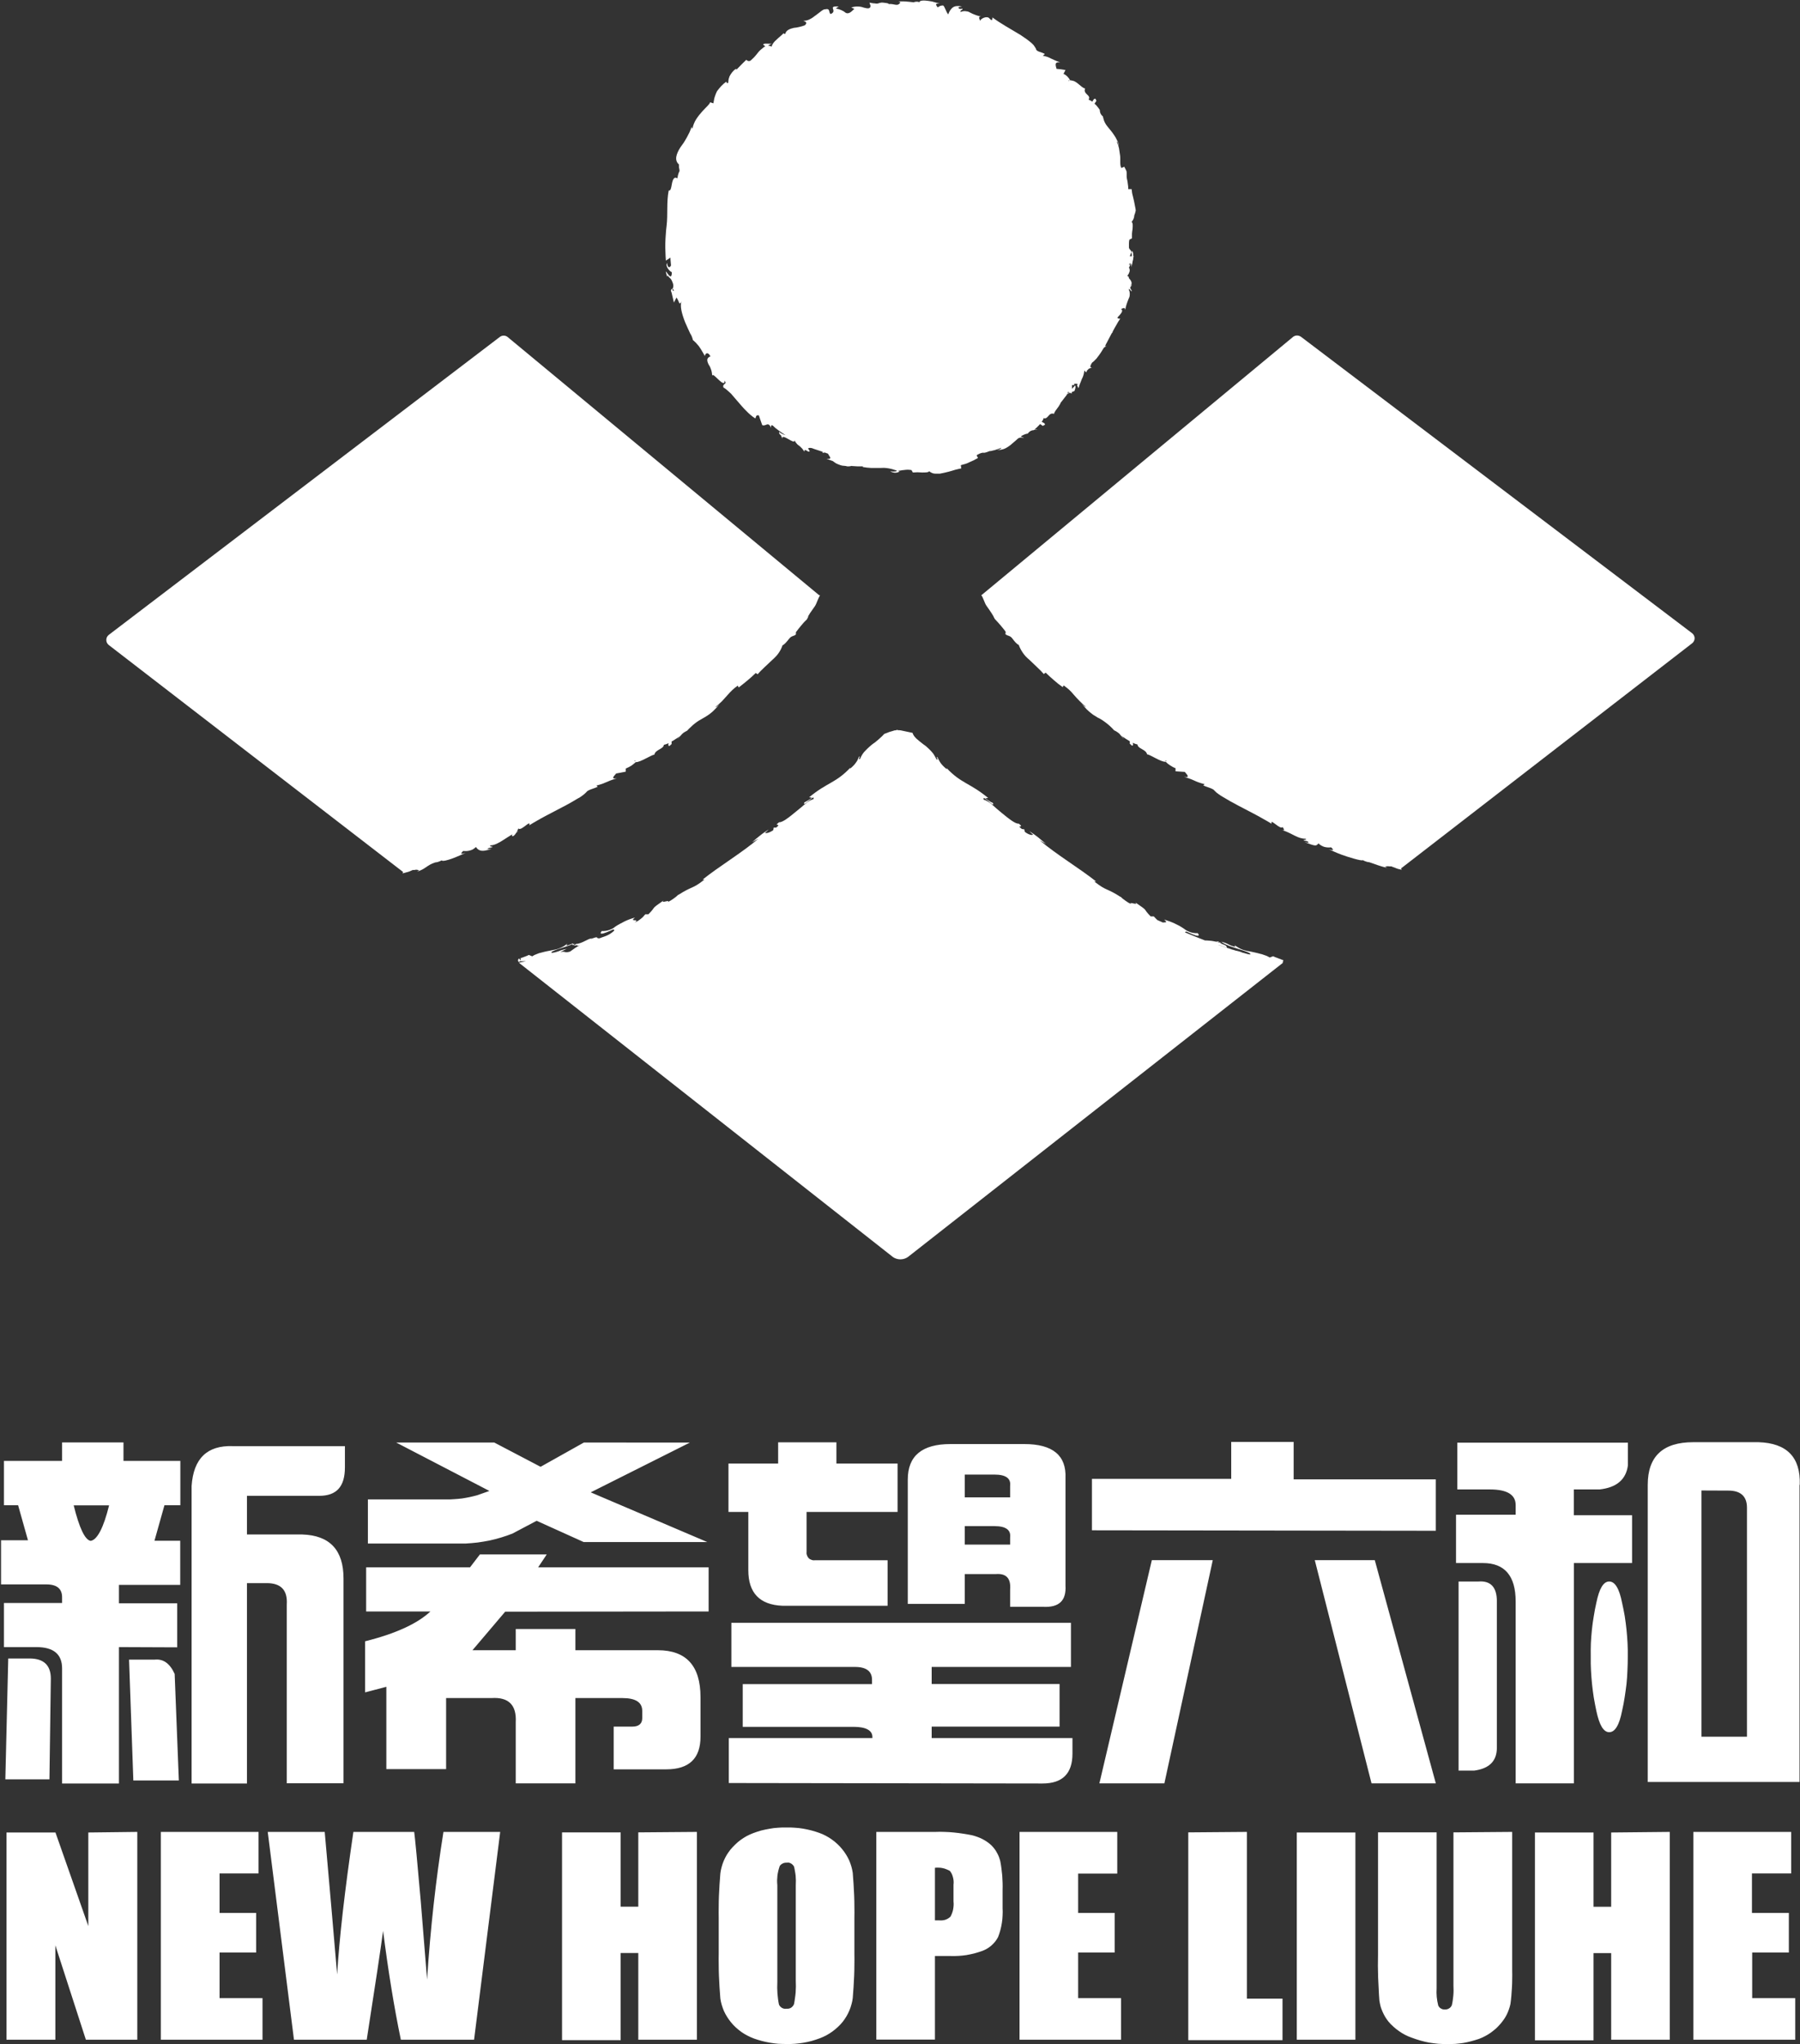
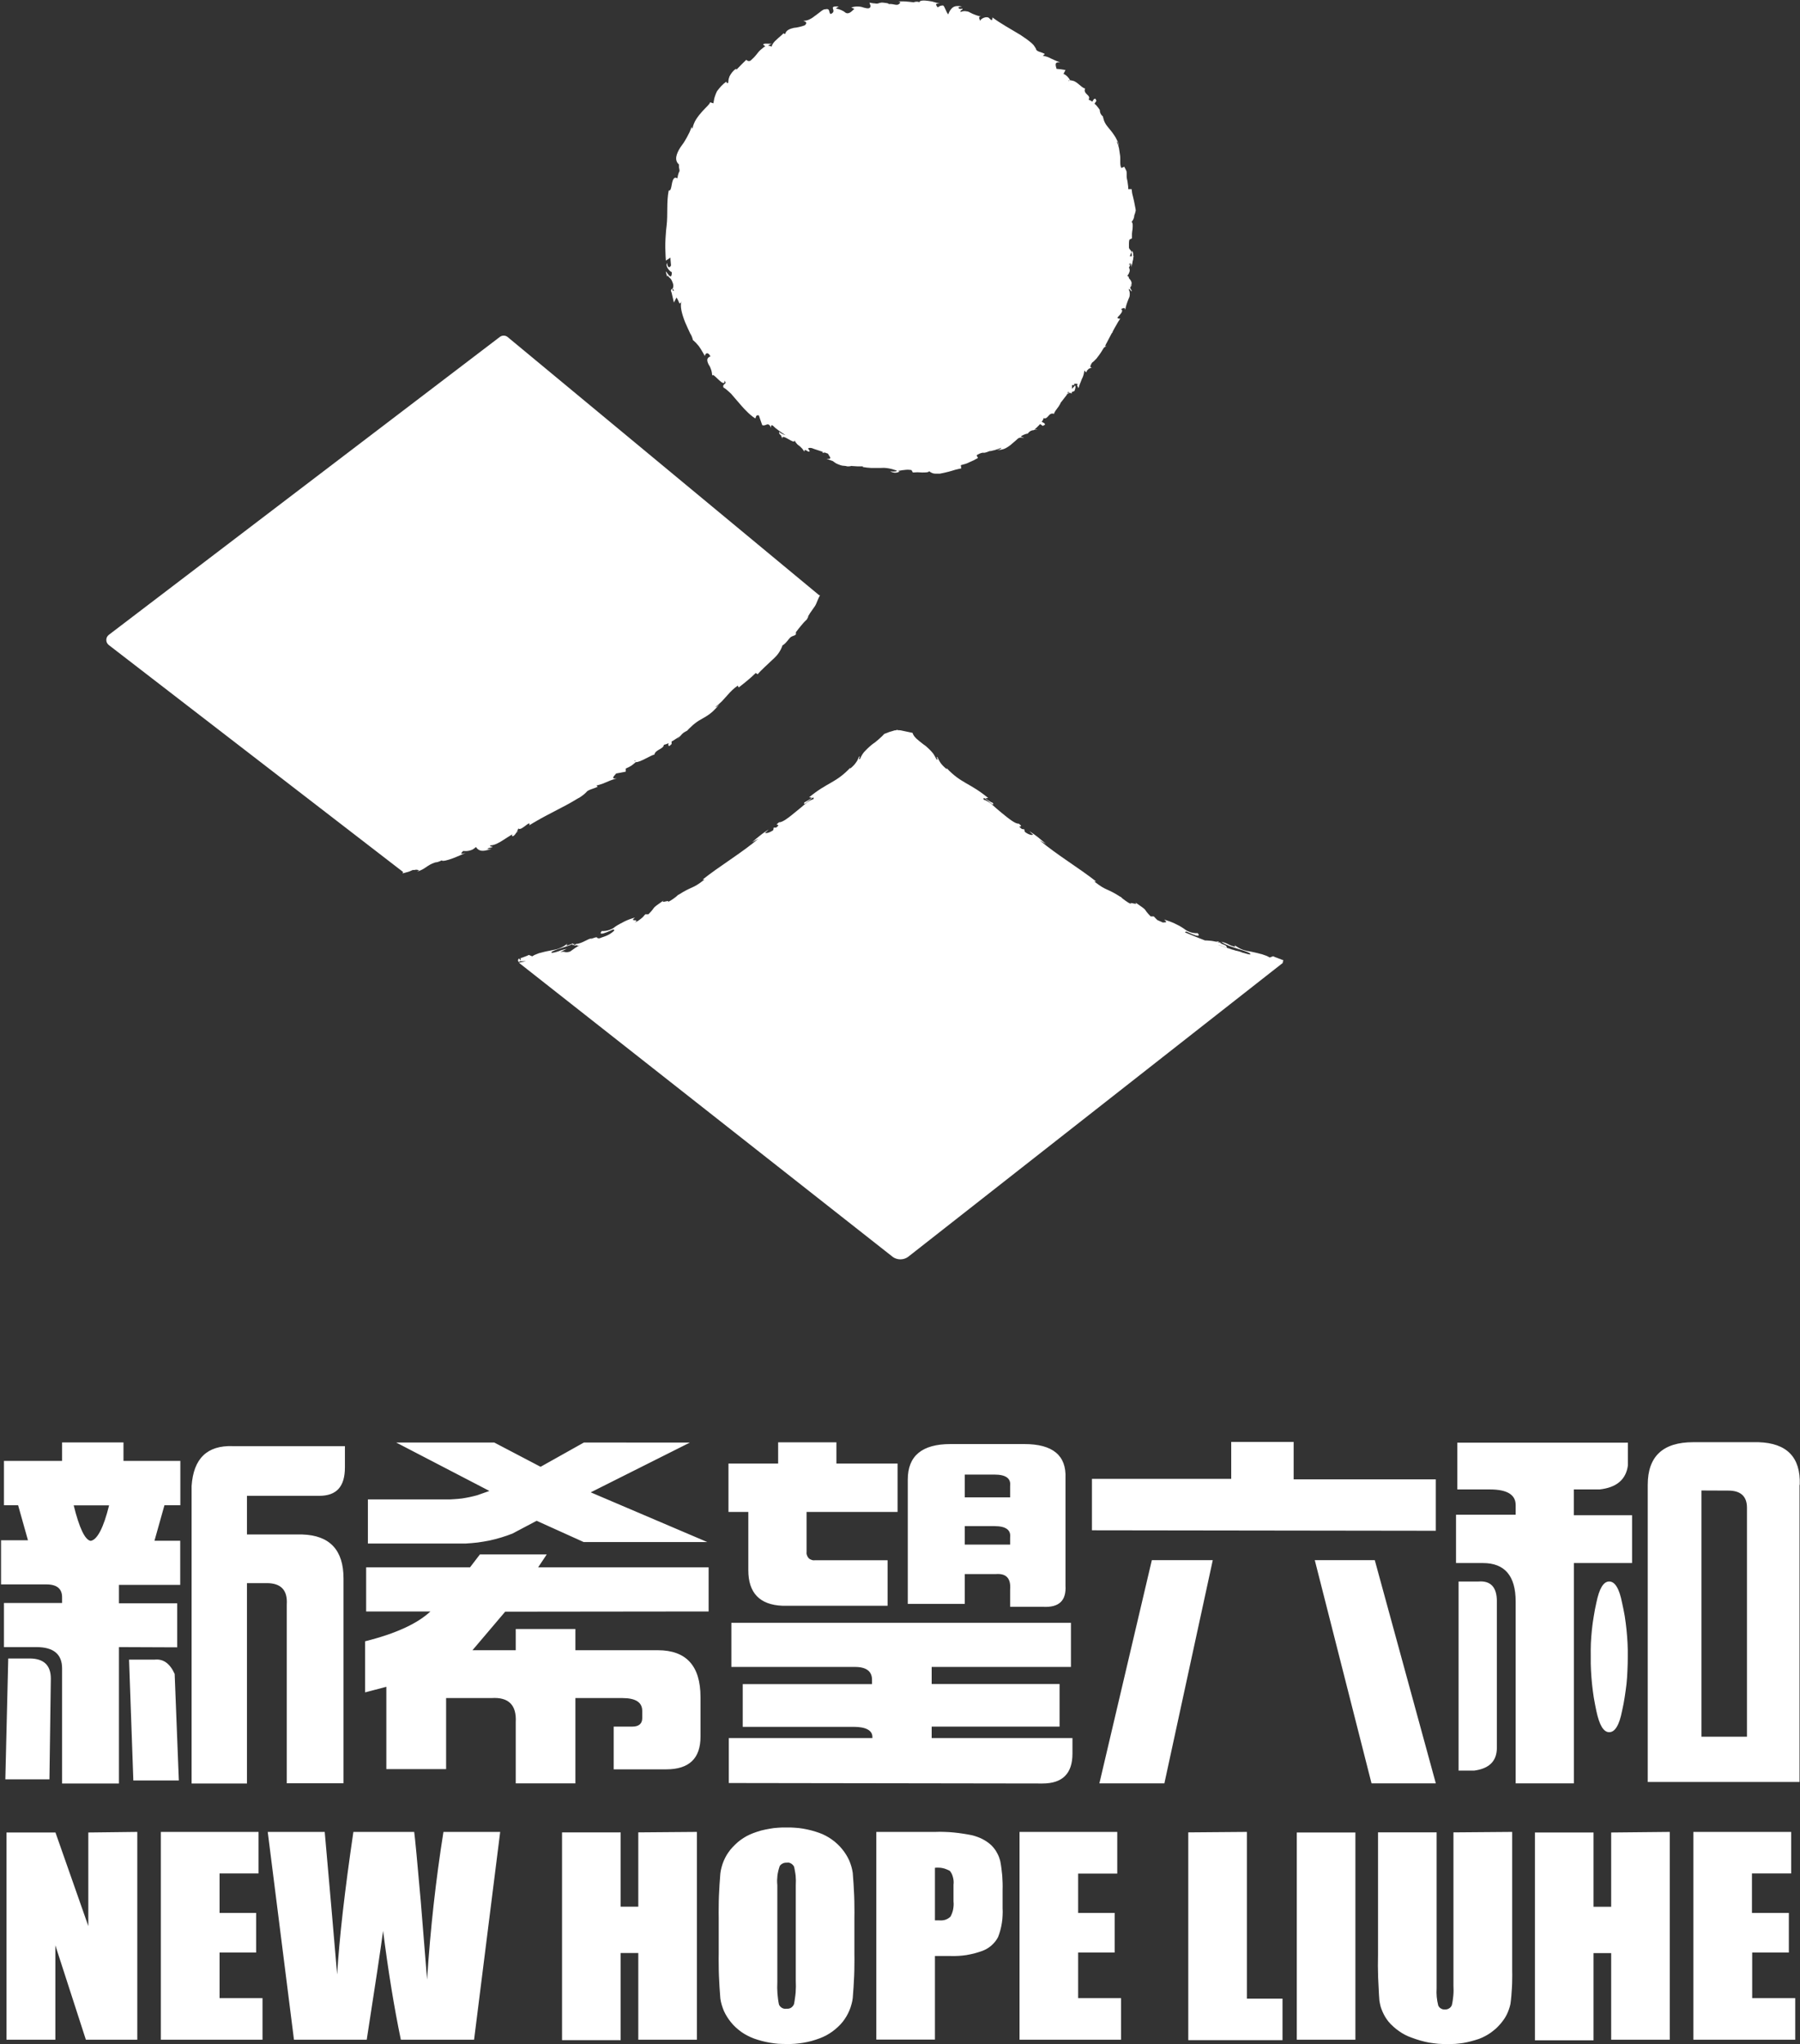
<svg xmlns="http://www.w3.org/2000/svg" version="1.2" viewBox="0 0 1551 1761" width="1551" height="1761">
  <rect x="0" y="0" width="1551" height="1761" fill="#333333" stroke="none" />
  <style>.a{fill:#fff}</style>
  <path class="a" d="m674.2 1383.2c-19.6-0.8-29.4-11.1-29.4-30.6v-50.2h-17.1v-41.7h42.8v-18.3h50.2v18.3h52.7v41.7h-78.4v34.2c-0.1 1-0.1 2 0.3 3 0.3 1 0.8 1.8 1.5 2.6 0.7 0.7 1.6 1.2 2.6 1.5 0.9 0.4 2 0.4 3 0.3h62.4v39.2zm732.1-36.8h-50.1v189.8h-50.2v-156.6q0-33.2-28.2-33.2h-23.2v-41.6h51.4v-8.3q0-13.5-22.2-13.5h-28.1v-40.3h147v19.6c-1.6 12.2-9.8 19.1-24.4 20.7h-22.2v22.2h50.2zm-149.5 15.9h17.1q15.9-1.2 15.9 17.1v126.1c0 11.5-6.6 18-19.6 19.7h-13.4c0 0 0-162.8 0-162.9zm113.9 64.9q-0.1-5.9 0.1-11.7 0.3-5.9 0.9-11.7 0.6-5.8 1.6-11.6 0.9-5.8 2.2-11.5c2.5-12.3 6.1-18.4 11.1-18.4 5 0 8.7 6.1 11.1 18.4q1.3 5.7 2.3 11.5 0.9 5.8 1.5 11.6 0.6 5.8 0.9 11.7 0.3 5.8 0.2 11.7 0 5.9-0.3 11.7-0.2 5.9-0.8 11.7-0.7 5.8-1.6 11.6-0.9 5.8-2.2 11.5c-2.4 12.3-6.1 18.4-11.1 18.4-4.9 0-8.5-6.1-11.1-18.4q-1.2-5.7-2.2-11.5-0.9-5.8-1.5-11.6-0.6-5.8-0.9-11.7-0.3-5.8-0.2-11.7zm179.9-148.2v256h-130.8v-256q0-36.7 39.2-36.7h56.3q36.7 1.2 35.5 36.7zm-84.5 4.9v212.1h39.2v-197.3c0-9.8-5.5-14.7-15.9-14.7zm-525.2 34.3v-44.3h120v-31.8h53.8v32.2h122.5v44.3zm51.4 25.7h52.7l-41.7 192.3h-56l45.2-192.3zm192.3 0l52.6 192.3h-55.4l-48.9-192.3zm-749.3 44.4q-13.4 15.9-28.2 33.2h37.3v-18.3h51.4v18.3h71q36.8 0 36.8 40.4v34.1c0 18.7-9.8 28.1-29.5 28.1h-45.3v-36.8h16c5.5 0 8.6-2.4 8.6-7.3v-6.2c0-7.4-5.6-11.1-17.2-11.1h-40.4v73.5h-51.4v-52.7q1.2-22.2-20.8-20.8h-39.2v61.2h-51.5v-70.9l-18.3 4.8v-44q39.2-9.8 56.3-25.7h-55.4v-38h89.5l8.5-11.1h57.6l-7.4 11.1h146.9v38zm159.2-145.7l-85.5 42.9 100.4 42.8h-106.5l-40.5-18.3-20.8 11q-4.8 1.9-9.8 3.4-5 1.5-10 2.6-5.1 1-10.2 1.7-5.2 0.6-10.4 0.9h-84.2v-38h67.3q3.4 0.1 6.8-0.2 3.4-0.2 6.8-0.6 3.4-0.5 6.7-1.2 3.3-0.7 6.6-1.6l10.5-3.7-80.3-41.7h84.5l39.9 20.9 37.3-20.9zm-492 176.2v117.5h-49v-99.1q0-18.4-22.1-18.4h-28v-38h50.1v-4.9c0-7.3-4.4-11.1-13.5-11.1h-39.1v-38h23.2l-8.5-30.2h-12.2v-38.2h50.1v-15.9h52.9v15.9h49v38.2h-13.7l-8.6 30.6h22.2v38h-52.8v15.9h50.2v37.9zm-95.4 9.8h18.3q18.3 0 18.4 17.2l-1.2 86.9h-38zm86.9-131.9h-30.5c4.8 19.5 9.7 29.8 14.6 30.6 5.6-0.8 11.1-11.1 15.9-30.6zm17.2 132.9h22.1c7.4-0.8 13.1 3.3 17.2 12.3l3.6 91.8h-39.2zm53.9-149.6q2.4-35.5 35.5-34.3h96.6v18.3c0 16.7-7.3 24.5-22.1 24.5h-62.3v33.3h47.8q35.4 1.2 35.4 37.9v176.4h-48.9v-154q1.2-18.4-17.2-18.4h-17.1v172.6h-47.7v-255.9zm1294 298h84.3v35.8h-33.8v34h31.8v34.1h-31.6v39.3h37.1v35.8h-87.8v-178.6zm-20.3 0v179h-50.5v-74.6h-15.2v75.1h-50.5v-179h50.5v64h15.2v-64zm-135.8 0v119.6q0.1 3.6 0 7.2 0 3.6-0.2 7.1-0.2 3.6-0.5 7.2-0.3 3.6-0.8 7.1-0.5 2.4-1.3 4.6-0.8 2.3-1.8 4.4-1.1 2.2-2.4 4.1-1.4 2-2.9 3.8-1.9 2.2-4 4.2-2.2 1.9-4.5 3.6-2.4 1.7-4.9 3-2.6 1.4-5.3 2.4-3.3 1.1-6.7 2-3.3 0.9-6.8 1.5-3.4 0.5-6.9 0.8-3.4 0.2-6.9 0.1-4 0.1-7.9-0.2-3.9-0.4-7.8-1-3.8-0.7-7.6-1.8-3.8-1.1-7.5-2.5-2.9-1-5.6-2.4-2.7-1.4-5.2-3.2-2.5-1.7-4.8-3.8-2.3-2-4.3-4.4-1.5-1.9-2.8-4-1.3-2.2-2.3-4.5-1-2.2-1.7-4.6-0.6-2.4-1-4.9-0.4-4.9-0.6-9.9-0.3-5-0.5-9.9-0.1-5-0.2-10 0-4.9 0.1-9.9v-105.3h50.5v134.2q-0.1 1.9-0.1 3.8 0.1 1.9 0.2 3.8 0.2 1.9 0.5 3.7 0.4 1.9 0.8 3.7 0.4 0.8 1 1.5 0.5 0.6 1.3 1 0.7 0.5 1.6 0.7 0.8 0.2 1.7 0.1 0.9 0.1 1.9-0.1 0.9-0.2 1.7-0.7 0.9-0.5 1.5-1.2 0.6-0.7 1-1.6 0.5-2.1 0.8-4.2 0.3-2.1 0.5-4.2 0.2-2.2 0.2-4.3 0-2.1-0.1-4.3v-131.9zm-135.1 179h-50.5v-178.5h50.5v179zm-93.5-179v143.6h30.7v35.8h-81.2v-179zm-195.9 0h84.2v35.9h-33.7v33.9h31.5v34.1h-31.5v39.3h37v35.8h-87.5v-178.5zm-123.4 0h50.9q4-0.2 8 0 4 0.1 7.9 0.5 4 0.4 7.9 1 4 0.6 7.9 1.4 2.3 0.6 4.5 1.4 2.3 0.8 4.4 1.9 2.1 1.1 4 2.4 2 1.4 3.7 3 1.4 1.4 2.6 3 1.2 1.5 2.1 3.3 1 1.7 1.7 3.5 0.7 1.9 1.2 3.8 0.6 3.1 1 6.2 0.4 3.1 0.7 6.2 0.2 3.1 0.3 6.2 0.1 3.1 0 6.2v15.7q0.2 3.1 0 6.3-0.1 3.2-0.6 6.3-0.5 3.2-1.3 6.2-0.8 3.1-2 6.1-1.1 2.1-2.6 4-1.5 1.8-3.3 3.4-1.8 1.5-3.8 2.7-2.1 1.2-4.4 2-3.2 1.1-6.5 2-3.3 0.8-6.7 1.4-3.3 0.5-6.7 0.7-3.5 0.2-6.9 0.1h-13.5v72h-50.5v-178.5zm50.5 30.6v45.6q2.1 0 3.7 0 1.3 0.1 2.6 0 1.3-0.1 2.6-0.5 1.2-0.4 2.4-1.1 1.1-0.7 2.1-1.6 0.8-1.5 1.4-3.1 0.6-1.6 0.9-3.2 0.3-1.7 0.4-3.4 0.1-1.7-0.1-3.4v-14.4q0.2-1.5 0.1-3.1-0.1-1.6-0.5-3.1-0.4-1.6-1-3-0.7-1.4-1.7-2.7-1.4-0.8-3-1.4-1.6-0.7-3.2-1-1.7-0.4-3.4-0.4-1.7-0.1-3.3 0.1zm-69.4 74.1q0.1 4.8 0 9.6 0 4.8-0.2 9.6-0.2 4.8-0.5 9.5-0.3 4.8-0.7 9.6-0.3 2.8-1.1 5.5-0.7 2.7-1.8 5.3-1.1 2.6-2.5 5-1.5 2.5-3.2 4.7-1.9 2.4-4.2 4.5-2.2 2.1-4.7 3.9-2.5 1.8-5.2 3.3-2.7 1.4-5.5 2.5-3.5 1.3-7 2.3-3.6 1-7.2 1.6-3.6 0.6-7.3 0.9-3.7 0.3-7.3 0.2-3.6 0-7.2-0.2-3.6-0.3-7.1-0.9-3.5-0.6-7-1.5-3.4-0.9-6.8-2.1-2.9-1.1-5.6-2.5-2.8-1.4-5.3-3.2-2.5-1.8-4.8-3.9-2.3-2.1-4.2-4.5-1.8-2.2-3.3-4.6-1.5-2.4-2.7-5-1.1-2.6-1.9-5.3-0.8-2.7-1.2-5.5-0.4-4.9-0.7-9.7-0.3-4.9-0.5-9.7-0.2-4.9-0.2-9.7-0.1-4.9 0-9.7v-30.7q-0.1-4.7 0-9.5 0-4.8 0.2-9.6 0.2-4.7 0.5-9.5 0.3-4.8 0.7-9.5 0.3-2.8 1.1-5.6 0.7-2.7 1.8-5.3 1.1-2.6 2.5-5 1.5-2.4 3.2-4.6 2-2.4 4.2-4.5 2.2-2.2 4.7-4 2.5-1.8 5.2-3.3 2.7-1.4 5.5-2.5 3.5-1.3 7-2.3 3.6-0.9 7.2-1.5 3.6-0.7 7.3-0.9 3.7-0.3 7.4-0.2 3.5-0.1 7.1 0.2 3.6 0.2 7.1 0.8 3.5 0.6 7 1.5 3.4 0.9 6.8 2.1 2.9 1 5.7 2.5 2.7 1.4 5.2 3.2 2.6 1.8 4.8 3.9 2.3 2.1 4.2 4.5 1.8 2.2 3.3 4.6 1.5 2.4 2.7 5 1.1 2.6 1.9 5.3 0.8 2.8 1.2 5.6 0.4 4.8 0.7 9.7 0.3 4.8 0.5 9.6 0.2 4.9 0.2 9.7 0.1 4.9 0 9.8c0 0 0 30.6 0 30.5zm-50.5-58.7q0.1-2.1 0.1-4.1-0.1-2-0.2-4-0.2-2-0.6-4-0.3-2-0.8-4-0.4-0.8-1.1-1.5-0.6-0.7-1.5-1.2-0.8-0.5-1.7-0.7-1-0.2-1.9 0-0.9-0.1-1.8 0.1-0.8 0.1-1.6 0.5-0.8 0.4-1.5 0.9-0.6 0.6-1.2 1.3-0.7 2-1.2 4-0.5 2.1-0.8 4.2-0.2 2.1-0.3 4.2 0 2.1 0.2 4.2v83.5q-0.1 2.5-0.1 4.9 0.1 2.4 0.2 4.8 0.2 2.4 0.5 4.8 0.3 2.4 0.8 4.8 0.4 0.9 1.1 1.7 0.7 0.7 1.5 1.2 0.9 0.5 1.9 0.7 1 0.2 1.9 0 1.1 0.1 2.1-0.1 1.1-0.2 2-0.8 0.9-0.6 1.5-1.4 0.7-0.8 1-1.8 0.5-2.5 0.8-5 0.4-2.5 0.6-5 0.1-2.5 0.2-5 0-2.6-0.1-5.1v-81.7zm-85.2-46v179h-50.5v-74.7h-15.2v75.1h-50.5v-179h50.5v64h15.2v-64zm-169.5 0l-22.5 179h-63.1q-8.6-41.3-15.3-93.8-3 22.6-14.1 93.8h-62.7l-22.6-179h49.1l5.5 62.4 5.2 60.4q2.8-46.7 14-122.8h52.4q1.1 7.9 5.6 59.1l5.5 68.1q4.2-65 14.1-127.2zm-292.4 0h84.2v35.8h-33.6v34h31.5v34.1h-31.5v39.3h37v35.8h-87.6v-178.6zm-20.3 0v179h-44.3l-26.3-81.3v81.3h-42.1v-178.5h42.2l28.3 80.6v-80.6zm509.7-42.1v-38.7h123.7v-1.1c0-5.5-5.6-8.6-16-8.6h-95.7v-36.8h111.4v-3.7c0-7.3-4.9-11.1-14.6-11.1h-106.6v-38h292.6v38h-120v14.7h110.2v36.7h-110.2v9.9h121.3v13.4q0 25.7-25.8 25.7zm290.1-170.2c0.8 13.1-5.5 19.2-19.6 18.4h-28.1v-14.7c0.8-9.8-3.3-14.2-12.3-13.5h-26.8v25.7h-49.1v-107.1q0-30.6 36.8-30.6h63.6q36.8 0 35.5 29.4v93zm-61.2-95.5h-25.6v19.6h39.1v-9.8q1.2-9.8-13.5-9.8zm0 44.4h-25.6v15.9h39.1v-6.1q1.2-9.8-13.5-9.8z" />
  <path class="a" d="m902.9 51.1v0.5h0.3z" />
-   <path class="a" d="m931.8 79.1c0.4-0.7 0-0.5 0 0z" />
-   <path class="a" d="m880.1 32.7c0-0.5 0-1.5 0.8-1.3l-3.8-1.5q0.5 0.2 0.9 0.5 0.5 0.3 0.8 0.7 0.4 0.3 0.8 0.8 0.3 0.4 0.5 0.8z" />
+   <path class="a" d="m880.1 32.7c0-0.5 0-1.5 0.8-1.3l-3.8-1.5q0.5 0.2 0.9 0.5 0.5 0.3 0.8 0.7 0.4 0.3 0.8 0.8 0.3 0.4 0.5 0.8" />
  <path class="a" d="m587.3 173.1l0.9-0.7c-0.7-0.9-4.4-1.8-4.9-2.5 0.3 1 3.6 2 4 3.2z" />
  <path class="a" d="m978.6 181.6c0-1.3-0.3-2.6-0.6-4-0.5-2.6-1-5.5-1.7-8q-0.2-0.8-0.4-1.6-0.2-0.8-0.4-1.7-0.1-0.8-0.2-1.7-0.1-0.8-0.2-1.7h-2.9q0-1.1-0.1-2.3-0.1-1.1-0.3-2.3-0.1-1.1-0.3-2.2-0.2-1.2-0.5-2.3c-0.4-1.2 0-4.9-0.3-6.2-0.4-1.2-1.3-2.6-2-4l-2.4 1.1c-1.7-2.3-0.6-7.2-1.2-11.1-0.3-1.9-0.6-3.9-0.9-5.9q-0.2-0.7-0.4-1.5-0.2-0.7-0.4-1.4-0.3-0.7-0.5-1.4-0.3-0.7-0.6-1.4c1.1 0 1.7 2.2 1.7 3.8 0.4-2.8-1-3.5-2-6q-0.4-0.8-0.9-1.7-0.5-0.9-1.1-1.7-0.5-0.8-1.1-1.6-0.6-0.8-1.2-1.6c-1.6-2.1-3.4-4-4.8-6.1q-0.5-0.8-0.9-1.6-0.4-0.8-0.7-1.6-0.3-0.9-0.5-1.7-0.3-0.9-0.4-1.8-0.5-0.4-1-1-0.5-0.5-0.8-1.1-0.4-0.6-0.6-1.3-0.2-0.7-0.3-1.4v-0.4-0.4q-0.5-0.8-1-1.5-0.5-0.7-1.1-1.4-0.6-0.7-1.2-1.4-0.6-0.6-1.3-1.2l1.7-2.5-0.3-0.4c-0.6-2.7-2.3-1-3.3 1.2q-0.3-0.2-0.7-0.5-0.4-0.3-0.8-0.5-0.4-0.2-0.9-0.4-0.4-0.2-0.8-0.4c1.2-2.1 0-3.2-1.4-4.5-1.3-1.3-2.6-2.6-1.6-5.1-1.5 0-3.8-2.3-6.3-4.3q-0.7-0.6-1.5-1.1-0.8-0.5-1.6-0.9-0.9-0.3-1.8-0.5-0.9-0.2-1.8-0.3-0.4-0.9-1-1.7-0.6-0.8-1.3-1.5-0.7-0.7-1.5-1.3-0.9-0.6-1.8-1l1.7-3.3-3.8-0.6-3.9-0.4c-1.2-4.1-1.5-6.1 3.1-5.6-2.4-0.8-3.9-1.5-5.1-2-1.2-0.5-2-0.9-2.8-1.3q-0.8-0.4-1.6-0.8-0.9-0.4-1.8-0.7-0.9-0.3-1.8-0.5-0.9-0.2-1.8-0.4l1.7-1.5c-2.2-1.6-7.5-1.9-7.6-4.4q-0.5-0.9-1-1.7-0.5-0.8-1.1-1.6-0.7-0.7-1.4-1.4-0.7-0.7-1.5-1.3-1.1-0.9-2.3-1.8-1.2-0.9-2.4-1.7-1.2-0.9-2.5-1.7-1.2-0.9-2.5-1.6c-7.5-4.6-16.3-9.3-22.8-14.3 0 3.7-1.3 2.2-3 0.5-1.8-1.7-6.6 0-7.8 2.5 0-1.8-2.1-3.4 0.8-3.8q-1.2-0.2-2.4-0.6-1.2-0.3-2.4-0.8-1.1-0.4-2.3-0.9-1.1-0.6-2.2-1.1-1-0.6-2-0.9-1-0.2-2.1-0.3-1.1-0.1-2.1 0.1-1.1 0.2-2.1 0.6c-0.4-1.8 2.4-1.7 1.8-2.8-0.7 0-2.9 0.6-3.4-0.6-0.6-1.1 1.5-0.9 2.9-1.2q-0.6-0.2-1.3-0.3-0.6-0.1-1.2-0.2-0.7 0-1.3 0-0.7 0-1.3 0.1-0.5 0-0.9 0.2-0.4 0.1-0.9 0.3-0.4 0.2-0.8 0.5-0.4 0.2-0.7 0.5-0.6 0.6-1.1 1.2-0.5 0.7-1 1.4-0.4 0.7-0.7 1.4-0.4 0.8-0.6 1.6c-1.8-1.6-3.2-7.6-4.6-7.7q-0.6 0-1.2 0.1-0.6 0.1-1.2 0.3-0.6 0.3-1.1 0.6-0.6 0.3-1 0.7c-1.1-1.7-3.3-3.7 1.8-3.3l-3.8-1-2.8-0.8-3-0.5c-4-0.6-7.8-0.6-8.1 1.2-0.8-0.9-4-0.6-4.7 0-3.2-0.4-5-0.6-6.7-0.7q-0.8-0.1-1.6-0.1-0.8 0-1.7 0-0.8 0-1.6 0-0.8 0-1.6 0.1l1.7 0.6c-2.5 4.3-5.2 1-10.2 1.6v-0.4q-0.7-0.2-1.5-0.4-0.7-0.1-1.4-0.2-0.8-0.1-1.5-0.2-0.7-0.1-1.5-0.1-0.3 0-0.6 0.1-0.3 0-0.6 0.1-0.3 0-0.6 0.1-0.3 0.1-0.6 0.2-0.3 0.1-0.5 0.2-0.3 0.1-0.6 0.1-0.3 0-0.6 0.1-0.3 0-0.6 0-0.8-0.1-1.5-0.2-0.8 0-1.5-0.1-0.7-0.1-1.5-0.3-0.7-0.1-1.4-0.2l0.9 2.6c0 3-2.7 2.5-6 1.6q-1.3-0.5-2.6-0.7-1.4-0.2-2.7-0.2-1.4 0-2.7 0.2-1.3 0.2-2.6 0.7l2.7 1.1c-1.6 1.3-4.4 5.1-7.5 3.4q-0.9-0.7-1.8-1.3-1-0.5-2-1-1-0.4-2.1-0.8-1.1-0.3-2.1-0.5c-1 0 0.9-1.2 2-1.8-10.5-0.7-0.3 3.8-7 6.5-1.9-1.4 0-5.2-4.7-4.1-1.4-0.3-4.4 2.4-7.7 4.9q-0.7 0.5-1.4 1-0.6 0.5-1.3 1-0.7 0.4-1.4 0.9-0.7 0.4-1.5 0.8-0.6 0.3-1.3 0.6-0.7 0.2-1.4 0.4-0.7 0.2-1.4 0.2-0.7 0.1-1.4 0.1c2 0.8 3.9 1.5 1.3 3.9q-1.2 0.4-2.4 0.8-1.1 0.3-2.3 0.6-1.2 0.3-2.4 0.5-1.2 0.2-2.4 0.3c-3.3 0.8-6.6 1.9-7.4 5.2q-0.2 0-0.4 0-0.2 0-0.4-0.1-0.2-0.1-0.4-0.2-0.1-0.1-0.2-0.3c-1.4 1.6-4 3.5-6.1 5.6q-0.7 0.6-1.4 1.3-0.6 0.7-1.2 1.4-0.5 0.8-1 1.6-0.4 0.8-0.7 1.7-0.4-0.2-0.7-0.4-0.4-0.2-0.8-0.3-0.4-0.1-0.8-0.2-0.4 0-0.8 0 0.4-0.3 0.8-0.5 0.4-0.3 0.9-0.5 0.4-0.2 0.8-0.3 0.5-0.2 0.9-0.3c-3.8 0-8.7-0.7-7 1.2l1.4 1-1 0.5q-0.8 0.6-1.6 1.3-0.8 0.6-1.6 1.3-0.7 0.7-1.4 1.4-0.7 0.8-1.3 1.6-0.6 0.7-1.2 1.5-0.6 0.7-1.2 1.4-0.6 0.7-1.3 1.3-0.7 0.7-1.4 1.3-0.4 0.5-0.9 0.8-0.6 0.3-1.3 0.3-0.6 0-1.2-0.3-0.6-0.3-1-0.8c-1.4 1.4-2.9 2.7-4.3 4.2l-4.2 4.3-0.4-0.8q-0.9 0.6-1.7 1.3-0.8 0.8-1.5 1.6-0.7 0.9-1.3 1.8-0.6 0.9-1.1 1.9-0.2 0.6-0.4 1.3-0.3 0.7-0.4 1.4-0.1 0.7-0.2 1.4-0.1 0.7-0.1 1.4c-1.6 0.9-1.4-0.5-1.6-1q-1.2 0.9-2.3 1.8-1.1 1-2.1 2-1 1.1-1.9 2.2-0.9 1.1-1.8 2.3-0.6 1.2-1.1 2.5-0.5 1.3-0.9 2.6-0.4 1.3-0.6 2.6-0.3 1.3-0.5 2.7l-2.9-0.9c0 1.5-3.3 4.1-6.8 8q-1.3 1.5-2.6 3.1c-0.9 1.1-1.7 2.3-2.5 3.5q-0.6 0.9-1.1 1.9-0.5 1-0.9 2-0.4 1-0.7 2-0.3 1.1-0.5 2.2-0.2-0.2-0.3-0.4-0.1-0.2-0.2-0.4-0.1-0.2-0.1-0.5 0-0.2 0-0.4-0.9 2.4-1.9 4.7-1.1 2.3-2.3 4.5-1.3 2.3-2.6 4.4-1.4 2.1-3 4.2c-3.5 5.5-5.5 11.1-1.3 14.7 0 2.8 0 1.3 0.3 4.2l0.3-0.7q-0.1 0.3-0.1 0.5-0.1 0.3-0.1 0.6 0 0.2 0.1 0.5 0 0.3 0.1 0.5-0.4 0.8-0.7 1.5-0.3 0.8-0.5 1.6-0.3 0.8-0.4 1.7-0.2 0.8-0.3 1.6l-1.7-0.6c-4.2 0.9-2.4 12-5.8 11.1-2 10.3-0.6 20.3-1.8 30.4q-0.5 3.8-0.7 7.5-0.3 3.8-0.4 7.5-0.1 3.8 0.1 7.5 0.1 3.8 0.4 7.5l3.9-2.6c0 2.3 0.4 4.5 0.5 6.7-0.7 1.9-2.9 2.9-3.4-2-2 2.9 3.1 7.9 4.1 7.8 0 4.8-1.4 4.1-2.7 2.5-1.4-1.6-2.6-4-2.4-2.5l1 3.9 0.4-1c1.1 1.5 2.1 2.1 3 3.2q0.4 0.6 0.7 1.3 0.4 0.7 0.6 1.4 0.3 0.7 0.5 1.4 0.1 0.7 0.2 1.4c0 3.8-2 2.5-1.9 3.9-0.3 0-0.3 0.6 0.4 2.2 0.6 2.9 1.4 5.6 2 8.5l2.2-4.3c2.6 3.3 2.1 7.8 4.6 3-2 3.5 0 11.1 2.9 18.4 1.5 3.6 3.2 7 4.4 9.7q0.4 0.7 0.8 1.3 0.3 0.7 0.6 1.4 0.3 0.7 0.5 1.4 0.2 0.7 0.4 1.5 0.4 0.3 0.8 0.6 0.4 0.4 0.8 0.8 0.4 0.3 0.8 0.7 0.3 0.4 0.7 0.8 0.3 0.4 0.7 0.8 0.3 0.3 0.6 0.7 0.3 0.4 0.7 0.8 0.3 0.4 0.6 0.9c1.6 2.2 2.9 4.8 4.6 7.6 0-1.8 2.3-4.5 4.8 0.3-3.7 1.3-3.1 3.9-1.6 7q0.7 1 1.3 2.2 0.5 1.2 0.9 2.4 0.4 1.2 0.6 2.5 0.2 1.2 0.2 2.5c0.5-1.8 2.9 1 5.5 3.4 2.6 2.5 5.5 4.7 5.3 0.8 2.5 3.8-2 2-1.1 5.9q0.9 0.6 1.8 1.2 0.8 0.7 1.7 1.4 0.8 0.7 1.6 1.4 0.8 0.8 1.6 1.5c1 1.1 2 2.3 3 3.5 1 1.2 2.1 2.4 3.2 3.7 1 1.2 2.1 2.5 3.2 3.7 1.1 1.3 2.3 2.5 3.5 3.7q0.9 0.9 1.8 1.8 1 0.9 1.9 1.7 1 0.9 2.1 1.7 1 0.7 2.1 1.4c0.8-0.6 0-3.2 3.1-2.6 0.9 2.9 1.9 5.5 2.9 8.4 1.3 0.6 2.6 0 3.9-0.5 1.3-0.5 2.5 0 3.7 2.8 0-1.1-0.4-2.7 1.4-2q1.2 1.2 2.5 2.3 1.4 1.1 2.8 2.1 1.4 1.1 2.8 2 1.4 1 2.9 1.9-0.7-0.2-1.5-0.5-0.7-0.2-1.4-0.6-0.7-0.4-1.4-0.8-0.6-0.5-1.2-1c0.4 4.3 1.3 0.4 2.7 6-0.5-5.5 11.1 6 10.7 1.3q0.2 0.6 0.6 1.3 0.3 0.6 0.8 1.1 0.4 0.6 0.9 1.1 0.5 0.5 1.1 0.9 0.8 0.5 1.5 1.2 0.7 0.6 1.3 1.3 0.7 0.7 1.2 1.5 0.6 0.7 1.1 1.5c0.3-1.1-0.9-2.8 3.4 0q0.1 0 0.3-0.1 0.2-0.1 0.3-0.1 0.2-0.1 0.4-0.2 0.2 0 0.3-0.1c0 0 0.3 0 0 0q-0.2-0.2-0.5-0.5-0.2-0.3-0.4-0.7-0.2-0.3-0.4-0.6-0.1-0.4-0.2-0.8 0.4-0.1 0.8-0.1 0.4-0.1 0.8-0.1 0.4 0 0.8 0.1 0.4 0 0.8 0.1l1.8 0.7 7.6 2.5q-0.1 0.1-0.2 0.2 0 0.1 0 0.2 0 0.2 0 0.3 0.1 0.1 0.2 0.2l1.7-0.3 2.8 1c0.9 2.3 4.5 5-1.3 4.4l5.5 2q1.2 1 2.5 1.8 1.3 0.7 2.7 1.2 1.4 0.6 2.9 0.9 1.5 0.2 3 0.3c2.8 1.2 7.8-1.1 4.9 0l4.9 0.3h4.9v0.6q1.8 0.3 3.6 0.5 1.9 0.2 3.7 0.3 1.8 0 3.7 0 1.8 0 3.7 0 1.8-0.1 3.6-0.1 1.9 0.1 3.7 0.4 1.8 0.3 3.6 0.8 1.8 0.5 3.5 1.1 0 0.1 0 0.2 0 0.1 0 0.1 0 0.1 0 0.2 0 0.1 0 0.1-0.7 0.1-1.4 0.2-0.7 0.1-1.4 0.1-0.7 0-1.3-0.1-0.7-0.1-1.4-0.2 0.9 0.6 1.9 0.9 1 0.3 2.1 0.4 1 0 2.1-0.2 1-0.3 2-0.8l-1-0.4c0 0 0 0 0-0.3 1.4 0 2.8-0.5 4.5-0.6q0.8-0.1 1.7-0.2 0.8-0.1 1.7-0.1 0.8 0 1.6 0.1 0.9 0.1 1.7 0.2l1.2 2.1q1-0.1 2-0.1 1-0.1 2-0.1 1 0 2 0.1 1 0 2 0.1c2.8 0 5.5 0 6.1-1.1q0.6 0.5 1.2 0.9 0.7 0.4 1.4 0.7 0.7 0.2 1.4 0.4 0.8 0.1 1.5 0.1 0.5 0 1 0 0.4 0 0.9 0 0.4 0 0.9 0 0.4 0 0.9 0 0.5-0.1 1-0.2 0.5-0.1 0.9-0.2 0.5 0 1-0.2 0.5-0.1 1-0.2c2.6-0.6 5.5-1.3 7.9-2.1q0.8-0.3 1.6-0.5 0.8-0.2 1.7-0.4 0.8-0.2 1.6-0.4 0.8-0.1 1.7-0.3l-0.4-2.8q0.9-0.2 1.8-0.5 0.9-0.2 1.8-0.5 0.9-0.3 1.8-0.6 0.9-0.4 1.7-0.8l3.8-1.7c1.2-0.6 2.5-1.4 3.9-2.1l-1.2-2.3q0.6-0.5 1.3-0.8 0.7-0.4 1.4-0.7 0.7-0.3 1.4-0.5 0.7-0.2 1.5-0.3c0.5 0.4 2.5 0 5.5-1.3q0.5 0 1.1-0.1 0.5-0.1 1.1-0.2 0.5-0.2 1-0.3 0.5-0.1 1.1-0.2 0.7-0.2 1.5-0.5 0.7-0.2 1.4-0.5 0.8-0.2 1.5-0.5 0.7-0.3 1.4-0.6c0 1.1-2.2 1.7-3.8 1.8q1 0.1 2 0 1 0 2-0.2 1-0.2 2-0.5 0.9-0.4 1.8-0.8 0.9-0.5 1.7-1 0.9-0.6 1.7-1.2 0.8-0.5 1.5-1.2 0.8-0.6 1.5-1.3c1.4-1.1 2.7-2.3 4-3.5 1.3-1.1 4.1-1.2 5-0.3 0-0.7-1.6-1-2.6-1.5q0.7-0.5 1.4-0.9 0.7-0.4 1.5-0.7 0.8-0.3 1.6-0.6 0.8-0.2 1.6-0.3 0.4-0.6 0.9-1.1 0.5-0.5 1.1-0.9 0.6-0.4 1.3-0.6 0.6-0.3 1.3-0.4 0 0.1-0.1 0.1 0 0.1-0.1 0.1 0 0.1-0.1 0.1 0 0.1-0.1 0.1l0.8-0.4q0.4-0.1 0.9-0.2 0.4 0 0.8-0.1 0.4-0.1 0.9-0.2 0.4-0.1 0.8-0.2-0.4 0-0.7 0-0.4 0.1-0.8 0.1-0.4 0.1-0.7 0.1-0.4 0.1-0.7 0.2 0.7-0.5 1.3-1.1 0.7-0.6 1.3-1.2 0.7-0.6 1.3-1.3 0.6-0.6 1.2-1.3l1.1 0.7 1.3 0.9q0.1 0 0.2-0.1 0 0 0.1-0.1 0 0 0.1-0.1 0-0.1 0.1-0.1c2.7-0.7 0.9-2.2-1.5-3.1q0.3-0.3 0.5-0.7 0.2-0.3 0.4-0.7 0.2-0.4 0.4-0.7 0.2-0.4 0.3-0.8 0 0 0-0.1 0 0 0-0.1 0 0 0-0.1 0 0 0-0.1c1.9 0.8 3-0.4 4.1-1.7 1.1-1.3 2.4-2.8 5-1.9 0-1.4 2.1-3.9 4-6.5q0.2-0.4 0.4-0.7 0.2-0.4 0.5-0.8 0.2-0.3 0.4-0.7 0.2-0.4 0.3-0.8c1.9-2.3 3.6-4.8 5.6-7.2q-0.1 0-0.2 0.1-0.1 0-0.2 0.1-0.1 0.1-0.1 0.1-0.1 0.1-0.2 0.2 0.3-0.3 0.5-0.6 0.2-0.4 0.4-0.7 0.2-0.4 0.4-0.7 0.1-0.4 0.2-0.8l1 0.5-0.9 0.9v-0.7l-1.1 1.6q0.3-0.2 0.6-0.4 0.3-0.3 0.6-0.4 0.4-0.2 0.7-0.4 0.4-0.2 0.7-0.3l1.6 0.7v-1.3c0.6-0.3 1.4-0.5 2.3-0.8 1.3-3.2 1-4.2 0.6-4.9l-2.7 3v-3.3h2.3q-0.1-0.1-0.2-0.2-0.1-0.1-0.2-0.2 0-0.1-0.1-0.2-0.1-0.2-0.1-0.3 0.4-0.1 0.8-0.2 0.4-0.1 0.8-0.1 0.4 0 0.8 0.1 0.4 0.1 0.8 0.2l-0.5 1.2 1.3 2.5v-0.4q0.2-0.6 0.4-1.2 0.2-0.7 0.4-1.3 0.2-0.6 0.5-1.3 0.2-0.6 0.5-1.2c0.4-1.2 0.8-2 1.1-2.8q0.4-0.8 0.8-1.7 0.3-0.9 0.6-1.8 0.2-0.9 0.4-1.8 0.2-0.9 0.3-1.9l1.5 1.7q0.2-0.2 0.3-0.5 0.1-0.2 0.2-0.4 0.1-0.3 0.2-0.5 0.1-0.3 0.2-0.5c1.3-0.4 0-1.3 4.2-2.2-2.4 0-1.4-2 0-4.3q0.7-0.5 1.3-1 0.6-0.6 1.2-1.2 0.6-0.6 1.2-1.2 0.5-0.6 1-1.3 0.7-1 1.5-2 0.7-1 1.4-2 0.7-1 1.3-2.1 0.7-1 1.3-2.1 0.3-0.2 0.6-0.4 0.2-0.2 0.5-0.4 0.3-0.2 0.6-0.3 0.3-0.2 0.6-0.3c-0.5 0-1 0-1.3 0-0.4 0 0 0 0 0q0.7-1.5 1.5-3 0.1 0 0.1-0.1 0.1-0.1 0.1-0.1 0.1-0.1 0.1-0.2 0 0 0-0.1l4.1-7.8c0.4 0 0.6-0.4 0.7-1.2q0.7-1.4 1.5-2.8 0.7-1.4 1.6-2.8 0.8-1.4 1.6-2.8 0.9-1.3 1.8-2.7c-3.7 0-2.3-1.2-0.6-3 1.6-1.9 3.2-3.9 1.5-5.1q0 0 0-0.1 0-0.1 0-0.1 0-0.1 0-0.1c1.6-0.5 3-1.8 3.4 0.8q0.2-1.3 0.5-2.5 0.3-1.2 0.7-2.4 0.3-1.1 0.8-2.3 0.4-1.2 0.9-2.3 0.5-1 0.8-2 0.2-1.1 0.2-2.1 0-1.1-0.2-2.1-0.3-1.1-0.8-2.1 0.1 0 0.2 0 0.2 0 0.3 0 0.1 0 0.2 0 0.1 0 0.2 0 0 0.1 0 0.2 0 0.1 0 0.2 0 0.1 0 0.2 0 0.1 0 0.2 0-0.1 0-0.2 0-0.1 0-0.1 0-0.1 0-0.2 0-0.1 0-0.1c0.9 0.4 1.1 1.9 1.9 1.5q-0.2-0.4-0.3-0.7-0.2-0.4-0.4-0.7-0.2-0.3-0.4-0.7-0.2-0.3-0.4-0.7 0.3-0.5 0.5-1 0.2-0.5 0.4-1.1 0.2-0.5 0.3-1.1 0.1-0.6 0.1-1.1-0.1-0.5-0.2-0.9-0.2-0.5-0.4-0.9-0.2-0.4-0.5-0.8-0.2-0.4-0.6-0.7c-1.5-1.6 0-2.1-2.1-2.7q0.4-0.5 0.8-1.1 0.4-0.5 0.6-1.1 0.3-0.6 0.5-1.2 0.2-0.7 0.3-1.3 0-0.4-0.1-0.7 0-0.3-0.1-0.6-0.1-0.3-0.2-0.6-0.1-0.3-0.3-0.6 0.2-0.4 0.4-0.8 0.2-0.5 0.4-0.9 0.2-0.4 0.3-0.9 0.2-0.4 0.4-0.9c0.4 0 0.7 1.1 0.6 3.2l0.9-3.9c0-0.9 0.4-1.8 0.6-2.8 0.1-1 0.2-2.1 0.4-3.1h-0.4q0.1-0.5 0.1-1.1 0-0.6-0.1-1.1-0.1-0.6-0.3-1.1-0.1-0.6-0.4-1.1c0 0.5-0.4 1-0.7 1.5q0 0.4 0.1 0.8 0 0.4 0.1 0.8 0 0.4 0 0.8 0 0.4 0.1 0.8h-1.8q0.2-0.5 0.4-0.9 0.1-0.5 0.3-0.9 0.2-0.4 0.4-0.9 0.2-0.4 0.4-0.8c0-1.6-2.1-2.2-2.2-4.1q0-0.9 0-1.7 0-0.8 0-1.7 0-0.8 0.1-1.7 0.1-0.8 0.3-1.6l2.2-1.1q0-1 0-2 0-1 0-2 0.1-1 0.2-2 0.1-1 0.3-2c0.2-2.8 0.4-5.5-0.9-6.2q0.6-0.5 1-1.2 0.4-0.6 0.7-1.3 0.3-0.7 0.5-1.5 0.1-0.7 0.2-1.5 0.2-0.5 0.3-1 0.2-0.5 0.4-1 0.1-0.5 0.2-1 0.2-0.5 0.3-1zm-399.2 68.4l0.4-1.5c1.5 2.9 0.6 2.2-0.4 1.5zm341.3-180.2c0.4-0.5 0-1.2 1-0.3q-0.1 0-0.2 0-0.1 0.1-0.3 0.1-0.1 0-0.2 0.1-0.1 0-0.3 0.1zm54.1 175.2c0.6-0.3 0.3 0.5 0 1.6-0.4-0.7-0.5-1.4-0.1-1.6zm-0.6-18.5q-0.1 0.2-0.3 0.5-0.1 0.2-0.2 0.4-0.1 0.2-0.2 0.4-0.1 0.3-0.2 0.5l-0.3-0.4c0 0 0-0.3 0-0.5z" />
-   <path class="a" d="m845.5 512.6c1.6 1.9 3 7.2 4.5 9.2 1.4 1.9 2.8 4 4.2 6.1l1 1.6 0.5 0.8 0.3 0.4v0.3l1.2 2.2q1.2 1.3 2.5 2.7 1.2 1.3 2.4 2.7 1.2 1.4 2.3 2.8 1.2 1.4 2.2 2.9l-0.3 1.9c1.8 1.8 4 1 6 3.8 2 2.7 4 5 5.5 5.5q0.7 1.9 1.6 3.6 0.9 1.7 2 3.3 1.1 1.6 2.4 3 1.4 1.5 2.9 2.7c4.6 4.5 9.8 9.1 12.7 12.5l1.6-1.2q1.7 1.7 3.5 3.3 1.8 1.6 3.6 3.2 1.9 1.6 3.7 3.1 1.9 1.5 3.9 2.9l0.8-1.5q1.2 0.8 2.4 1.8 1.2 0.9 2.3 1.9 1.1 1 2.1 2.1 1 1.1 2 2.3 1.2 1.4 2.4 2.7 1.3 1.4 2.6 2.7 1.3 1.3 2.7 2.6 1.3 1.2 2.7 2.4c-0.9 0-2.8-1.8-3.9-3.2q1.4 1.9 3 3.6 1.5 1.8 3.3 3.3 1.8 1.6 3.7 3 2 1.3 4 2.5 2.1 1 4 2.2 1.9 1.3 3.6 2.6 1.8 1.4 3.5 3 1.6 1.5 3.1 3.2 0.8 0.4 1.6 0.8 0.7 0.4 1.4 0.9 0.7 0.6 1.4 1.1 0.6 0.6 1.2 1.3-0.1-0.1-0.2-0.1 0-0.1-0.1-0.1-0.1-0.1-0.2-0.1-0.1 0-0.1 0l0.8 0.6 2.5 3.1q-0.2-0.4-0.4-0.7-0.2-0.4-0.5-0.7-0.2-0.3-0.5-0.7-0.3-0.3-0.6-0.6 0.9 0.6 1.8 1.2 0.9 0.6 1.8 1.2 0.9 0.5 1.8 1.1 0.9 0.5 1.8 1.1v2.2l0.6 0.4c2.1 2.4 2.5 0.8 2-1.3q0.5 0.3 1 0.5 0.5 0.2 1 0.4 0.5 0.2 1 0.3 0.5 0.2 1 0.3c0.4 3.9 7.3 4 8.3 8.5 2.4 0 12.1 6.8 16 6.4q0.9 0.9 1.9 1.7 1 0.8 2.1 1.5 1.1 0.7 2.2 1.3 1.1 0.6 2.3 1v2.7l7.6 0.5h0.4c3 3.5 4.1 5.1-0.7 4.2 11.1 3.5 8.3 3.9 17.8 6.4l-1.2 1c3 1.6 8.6 2.6 9.8 4.7q0.8 0.8 1.7 1.6 0.9 0.7 1.9 1.4 0.9 0.7 1.9 1.3 1 0.7 2 1.2c3.6 2.2 8 4.7 12.8 7.2l14.9 7.8c2.5 1.3 4.9 2.7 7.2 4 2.4 1.3 4.6 2.6 6.7 3.9-1.6-5.5 7.4 5.6 9.5 2.8 0.6 1.5 2.8 3.1-0.4 2.6 9.5 3.2 13.1 7.5 20.4 7.5 0.7 1.4-2.5 0.6-1.8 1.6 0.8 0 3.3 0.3 4 1.3 0.7 0.9-1.7 0.3-3.3 0 9.5 3.6 10 3.6 11.9 1.1q1.1 1 2.4 1.8 1.3 0.8 2.7 1.2 1.4 0.4 3 0.5 1.5 0.1 2.9-0.1c1.3 1.5 3.8 3.5-2.2 1.6 1.6 0.7 6.5 3 11.1 4.7 4.5 1.7 17.9 5.9 18.4 4.7q0.6 0.4 1.3 0.7 0.7 0.3 1.4 0.5 0.7 0.3 1.4 0.4 0.7 0.2 1.4 0.2c7.5 2.6 8.1 3 15.7 5l-2-1q0.5-0.2 1-0.4 0.4-0.1 0.9-0.1 0.5-0.1 1 0 0.5 0 1 0.1h0.8 0.7c1 0.4 1.8 0.8 3.4 1.3q0.6 0.3 1.2 0.5 0.6 0.2 1.2 0.4 0.7 0.1 1.3 0.3 0.6 0.2 1.3 0.3h0.5q-0.1-0.1-0.2-0.3 0-0.1-0.1-0.2-0.1-0.2-0.1-0.3-0.1-0.1-0.1-0.3l250.8-193.9q1-0.8 1.5-1.9 0.6-1.1 0.6-2.4 0-1.3-0.6-2.4-0.5-1.1-1.5-1.9l-337.1-255.4q-0.7-0.5-1.6-0.8-0.9-0.3-1.8-0.3-0.9 0-1.8 0.3-0.8 0.3-1.5 0.8l-268.4 222.4m66.9 70.6l0.6 0.5zm91.3 72q0.1 0.1 0.2 0.1 0.1 0 0.2 0 0.1 0 0.2 0 0.1 0 0.2-0.1c-0.2 0.5 0.5 1.1-0.8 0.3z" />
  <path class="a" d="m705.7 512.6l-268.3-222.3q-0.7-0.6-1.6-0.9-0.9-0.3-1.8-0.3-0.9 0-1.8 0.3-0.8 0.3-1.6 0.9l-336.9 256.6q-1 0.8-1.6 2-0.5 1.1-0.5 2.3 0 1.3 0.5 2.4 0.6 1.2 1.6 2l253.6 195.5q0 0.2-0.1 0.3 0 0.1-0.1 0.3-0.1 0.1-0.1 0.2-0.1 0.2-0.2 0.3h0.5q0.7-0.2 1.3-0.3 0.6-0.2 1.3-0.4 0.6-0.1 1.2-0.3 0.6-0.2 1.3-0.4c1.5-0.6 2.3-1 3.3-1.4h0.7 0.8q0.5-0.1 1-0.2 0.5 0 1 0 0.5 0.1 1 0.2 0.5 0.2 0.9 0.4l-1.9 1c7.5-2 8.3-5.5 15.8-7.9q0.7-0.1 1.4-0.2 0.7-0.1 1.4-0.4 0.7-0.2 1.4-0.5 0.7-0.3 1.3-0.7c0.6 1.1 5 0 9.8-1.8 4.7-1.8 9.5-4 11-4.7-6 1.9-3.6 0-2.2-1.6q1.5 0.2 3 0.1 1.5-0.1 2.9-0.5 1.5-0.4 2.8-1.2 1.3-0.8 2.3-1.8c1.8 2.5 4 5.1 13.5 1.5-1.7 0-4 0.8-3.4 0 0.7-0.8 3.2-1.2 4-1.3 0.7-1-2.5 0-1.8-1.6 7.4 0 15.2-8.8 24.6-12-9.7 1.4-5.5 9.9-0.3-2.6 2.1 2.9 11-8.3 9.4-2.7 2.1-1.4 4.3-2.6 6.7-4 2.3-1.3 4.7-2.7 7.2-4l14.9-7.8c4.9-2.5 9.2-5 12.8-7.2q1-0.5 2-1.1 1-0.7 2-1.4 0.9-0.6 1.8-1.4 0.9-0.8 1.7-1.6c1.2-2.1 6.8-3.1 9.8-4.7l-1.1-1c9.4-2.5 6.7-2.9 17.7-6.3-4.8 0.8-3.7-0.8-0.6-4.2h0.4l7.8-1.5v-2.7q1.2-0.5 2.4-1.1 1.1-0.5 2.2-1.2 1-0.7 2-1.5 1-0.8 2-1.7c3.9 0.3 13.6-6.4 16-6.4 1-4.6 7.9-4.7 8.2-8.5q0.5-0.1 1.1-0.3 0.5-0.2 1-0.3 0.5-0.2 1-0.4 0.5-0.3 1-0.5c-0.6 2.1 0 3.7 2 1.3l0.6-0.4v-2.3q0.9-0.5 1.8-1 0.9-0.6 1.8-1.2 0.9-0.5 1.8-1.1 0.8-0.6 1.7-1.2-0.3 0.3-0.5 0.6-0.3 0.3-0.6 0.7-0.2 0.3-0.4 0.6-0.3 0.4-0.5 0.7l2.5-3 0.9-0.7q-0.1 0.1-0.2 0.1 0 0-0.1 0.1-0.1 0-0.2 0.1 0 0-0.1 0.1 0.6-0.7 1.2-1.3 0.6-0.6 1.3-1.1 0.7-0.5 1.5-0.9 0.7-0.4 1.5-0.8 1.5-1.7 3.2-3.2 1.6-1.6 3.4-3 1.8-1.4 3.7-2.6 1.9-1.2 4-2.3 2-1.1 4-2.5 1.9-1.3 3.7-2.9 1.7-1.6 3.3-3.3 1.6-1.8 3-3.7c-1.1 1.5-3 3.3-4 3.3q1.4-1.2 2.8-2.5 1.4-1.2 2.7-2.5 1.3-1.3 2.5-2.7 1.3-1.4 2.5-2.8 0.9-1.1 2-2.2 1-1.1 2.1-2.1 1.1-1 2.3-2 1.1-0.9 2.4-1.8l0.8 1.6q1.9-1.5 3.8-3 1.9-1.5 3.7-3 1.9-1.6 3.7-3.2 1.7-1.6 3.5-3.3l1.6 1.1c2.8-3.3 8-7.9 12.7-12.4q1.5-1.3 2.8-2.7 1.4-1.4 2.5-3 1.1-1.6 2-3.3 0.9-1.8 1.5-3.6c1.3-0.3 3.3-2.6 5.6-5.5 2.3-3 4.1-2 5.9-3.8v-1.9q1.1-1.5 2.2-2.9 1.1-1.4 2.3-2.8 1.2-1.4 2.4-2.8 1.3-1.3 2.6-2.6l1.1-2.2v-0.3-0.4l0.6-0.8 1-1.7q2.1-3.1 4.2-6c1.4-2 2.9-7.3 4.4-9.2m-67.6 71.1l0.5-0.5zm-91.7 71.5q0.1 0 0.2 0 0.1 0 0.2 0 0.1 0 0.2 0 0.1 0 0.2 0c-1.8 0.7-1.2 0.1-1.3-0.3z" />
  <path class="a" d="m447.4 825.6q-0.4 0.2-0.7 0.6-0.3 0.4-0.3 0.9-0.1 0.5 0.1 0.9 0.2 0.4 0.7 0.7c0.6 0.4 0.3-1.1 0.8-0.7h5.1c-3.9 0.9-6 1.3-6 1.3l322.3 253.5q1.4 1 3.1 1.5 1.6 0.5 3.3 0.5 1.8 0 3.4-0.5 1.6-0.5 3.1-1.5l323.5-253.7h-0.9c0.9-0.7-0.3 0 0.5-0.6q0.2-0.2 0.3-0.5 0.1-0.2 0.1-0.5-0.1-0.3-0.3-0.5-0.2-0.2-0.4-0.3h-0.3l-0.7 0.3q0 0 0-0.1 0.1-0.1 0.1-0.2 0 0 0.1-0.1 0-0.1 0.1-0.1-1-0.3-1.9-0.6-0.9-0.3-1.8-0.7-1-0.3-1.9-0.7-0.9-0.4-1.8-0.8l-2.9 1.1q-0.9-0.5-1.8-1-1-0.5-2-0.8-1-0.4-2-0.7-1-0.4-2.1-0.6c-3.1-0.9-6.4-1.5-9.4-2.2q-1.8-0.2-3.6-0.7-1.7-0.4-3.4-1.1-1.7-0.7-3.2-1.7-1.6-0.9-3-2c1 1.1 0.9 1.5 0 1.4q-0.5-0.1-1-0.3-0.5-0.1-1.1-0.3-0.5-0.2-1-0.4-0.5-0.2-1-0.4-0.8-0.5-1.7-0.9-0.9-0.4-1.8-0.8-0.9-0.3-1.8-0.6-0.9-0.3-1.9-0.5 0.7 0.5 1.3 0.9 0.7 0.5 1.4 0.8 0.7 0.4 1.4 0.7 0.7 0.4 1.5 0.6l0.7 0.4 1.1 0.4 2.4 0.8 4.8 1.6c3.2 1 6.1 1.9 8 2.7 1.8 0.8 3 1.5 2.3 2.1l-1.9-0.3-4.2-1.2h-0.3q-0.7-0.3-1.4-0.6-0.7-0.3-1.5-0.5-0.7-0.2-1.5-0.4-0.7-0.2-1.5-0.3c-4.7-1.4-9.7-3.1-15-4.9-1.3-0.8 13 4.5 11.7 3.8 3.6 1.6-8.2-2.9-4.5-1.4 0-3.2-4.9-2.2-7.3-5.5-6.1-0.5 5.9 1.7 1.1 0.9 1.1 0.4 1.1 0.7 2.4 1.2q-1.8-0.8-3.6-1.3-1.9-0.6-3.8-0.9-1.9-0.4-3.8-0.5-1.9-0.2-3.8-0.2-8.3-3.2-17.1-6.9c0-0.4 0-0.6 0.9-0.5-1.7-1.3 2.1 0.7 5.5 2.1 3.4 1.5 7.1 2.2 4.4-1q-1.5 0.1-3.1-0.1-1.6-0.2-3.1-0.7-1.5-0.5-2.9-1.2-1.4-0.8-2.7-1.8-1.9-1.3-4-2.5-2.1-1.1-4.2-2.1-2.2-1-4.4-1.8-2.2-0.8-4.5-1.5c4.1 3.4-0.3 2.1-1 2.6l-4.9-2.2c-1.1-1-1.7-1.8-3-3.1h-2.7c-7.4-7.5-0.8-3.6-13.4-12.2 3.9 3.4-6.3-1.1-3.4 1.6q-1.3-0.6-2.5-1.3-1.3-0.8-2.4-1.6-1.2-0.8-2.3-1.7-1.1-1-2.2-2l0.4 0.5c-12.9-8.3-11.7-4.7-22.8-13.4h1.6c-14.4-11.4-34.2-23.2-48.7-35.5l5.6 3.2q-1.7-1.5-3.5-2.9-1.7-1.5-3.5-2.9-1.8-1.4-3.6-2.7-1.9-1.3-3.8-2.5 0.4 0.4 0.7 0.7 0.4 0.4 0.8 0.8 0.4 0.4 0.8 0.7 0.4 0.4 0.9 0.7c-0.8 0.7-3.5 0.4-7.1-2.3l-0.5-2.2-2.1-0.3c-5.6-4.2 2.9-0.3-2.6-4.6-2.9 0.4-8.7-4.3-14.7-9.2l-4.4-3.7-4.5-4q-0.8-0.6-1.6-1.2-0.7-0.5-1.6-1-0.8-0.5-1.7-0.9-0.9-0.4-1.8-0.7c-1.5-5.5 10.1 8.4 8 2.9q-0.9-0.4-1.7-0.8-0.9-0.5-1.7-1-0.8-0.5-1.6-1.1-0.7-0.5-1.5-1.2l2.4-0.2c-16.2-13.3-22.9-12.2-35.8-25.7l0.2 0.9q-1.4-1-2.6-2.2-1.2-1.1-2.3-2.5-1-1.3-1.8-2.8-0.9-1.4-1.5-3c-1.5-0.5 1.4 3.4-0.8 2q-0.5-1.1-1-2-0.5-1-1.1-1.9-0.6-1-1.3-1.8-0.7-0.9-1.5-1.7-0.7-0.8-1.5-1.5-0.8-0.7-1.5-1.4-0.8-0.7-1.6-1.4-0.8-0.6-1.7-1.2c-4.3-3.4-8.3-6.1-9.4-9.9l-10.4-2.2h-0.4q-0.2-0.1-0.4-0.1-0.2 0-0.4 0-0.1 0-0.3 0-0.2 0-0.4 0.1c-0.3-0.5-1.2-0.4-2.2 0h-0.3c0 0.4 0 0-0.4 0q-1.2 0.3-2.3 0.7-1.2 0.3-2.4 0.7-1.1 0.4-2.3 0.9-1.1 0.4-2.2 0.8-1.1 1.3-2.3 2.4-1.1 1.1-2.4 2.2-1.2 1.1-2.5 2.1-1.2 1-2.6 1.9-0.8 0.7-1.6 1.3-0.8 0.7-1.6 1.4-0.8 0.7-1.5 1.4-0.8 0.7-1.5 1.5-0.8 0.8-1.5 1.6-0.6 0.9-1.3 1.8-0.6 1-1.1 1.9-0.5 1-0.9 2c-2.3 1.4 0.7-2.4-0.9-2q-0.6 1.6-1.3 3.1-0.8 1.4-1.8 2.7-1 1.4-2.2 2.5-1.2 1.2-2.5 2.2l0.3-0.9c-12.8 13.5-19.5 12.3-35.5 25.5l2.3 0.3q-0.7 0.7-1.5 1.2-0.8 0.6-1.6 1.1-0.8 0.5-1.6 0.9-0.9 0.5-1.7 0.9c-2.1 5.5 9.4-8.3 7.9-2.9q-0.9 0.3-1.8 0.7-0.8 0.4-1.7 0.8-0.8 0.5-1.6 1.1-0.8 0.5-1.5 1.2c-1.3 1-2.7 2.1-4.1 3.4l-4.4 3.6c-5.9 4.9-11.7 9.5-14.6 9.2-5.5 4.2 2.9 0.3-2.5 4.6h-2.1l-0.4 2.2c-3.8 2.6-6.4 2.9-7.1 2.2q0.4-0.3 0.8-0.6 0.4-0.4 0.8-0.7 0.4-0.4 0.8-0.8 0.4-0.3 0.7-0.7-1.9 1.2-3.7 2.5-1.9 1.3-3.6 2.7-1.8 1.4-3.5 2.8-1.8 1.5-3.4 3l5.5-3.1c-14.3 12.2-34 23.9-48.2 35.3h1.6c-11 8.6-9.9 5.1-22.7 13.3l0.3-0.4q-1 1-2.1 1.9-1.1 0.9-2.3 1.7-1.1 0.8-2.4 1.6-1.2 0.7-2.5 1.3c3-2.7-7.2 1.8-3.3-1.6-12.4 8.6-5.9 4.7-13.3 12.1h-2.7q-0.9 1.1-1.9 2.2-1 1-2.2 1.9-1.1 0.9-2.4 1.7-1.2 0.7-2.6 1.3c5.1-3.9-5.5 0 0.3-4.3q-2.3 0.6-4.5 1.4-2.2 0.8-4.3 1.8-2.1 1-4.2 2.2-2.1 1.1-4 2.4-1.2 1-2.6 1.8-1.4 0.7-2.9 1.2-1.5 0.5-3.1 0.7-1.5 0.2-3.1 0.1c-2.6 3.3 0.8 2.4 4.4 1 3.6-1.4 7.3-3.4 5.5-2.2 2.3 0 0 1.9-3.1 3.9-3.2 1.9-5.9 2.4-8.8 3.6-4.1 0.3 1.2-2.8-8.5 1 1.3-0.5 1.2-0.8 2.4-1.2-4.8 0.8-8.3 4.6-14.3 5.1-2.4 3.3-1.1-1.6-1 1.5 3.6-1.5 1.1 1 4.7-0.6-2.9 1.5-5.6 3.4-8.6 5.6-5.2 1.6-3.9-0.8-8.4 0.5q0.7-0.4 1.4-0.8 0.7-0.3 1.4-0.7 0.6-0.4 1.4-0.7 0.7-0.3 1.4-0.7-0.8 0.2-1.6 0.4-0.8 0.1-1.6 0.4-0.8 0.2-1.6 0.4-0.8 0.3-1.5 0.6-0.8 0.4-1.7 0.6-0.8 0.3-1.6 0.5-0.9 0.2-1.7 0.4-0.9 0.1-1.8 0.2c-0.6-0.6 0.4-1.2 2.3-2 1.9-0.8 4.8-1.7 7.9-2.7l4.8-1.6 2.4-0.9 1-0.4h0.9c2-0.8-2.2 2.1-0.7 1-1.8 0 1.4-2.3-1-1.3q-0.5 0.2-1 0.5-0.5 0.2-1 0.3-0.5 0.2-1 0.4-0.5 0.1-1 0.3c-0.8 0-1 0 0-1.5q-1.4 1.1-3 2.1-1.5 0.9-3.2 1.6-1.6 0.7-3.4 1.2-1.7 0.4-3.5 0.7c-3 0.6-6.3 1.2-9.4 2.1q-1 0.2-2 0.5-1 0.4-2 0.8-1 0.4-2 0.8-0.9 0.5-1.8 1.1l-2.9-1.2q-0.8 0.4-1.7 0.8-0.9 0.4-1.9 0.7-0.9 0.4-1.8 0.7-0.9 0.3-1.9 0.6l0.4 0.6-0.5 1.3" />
</svg>